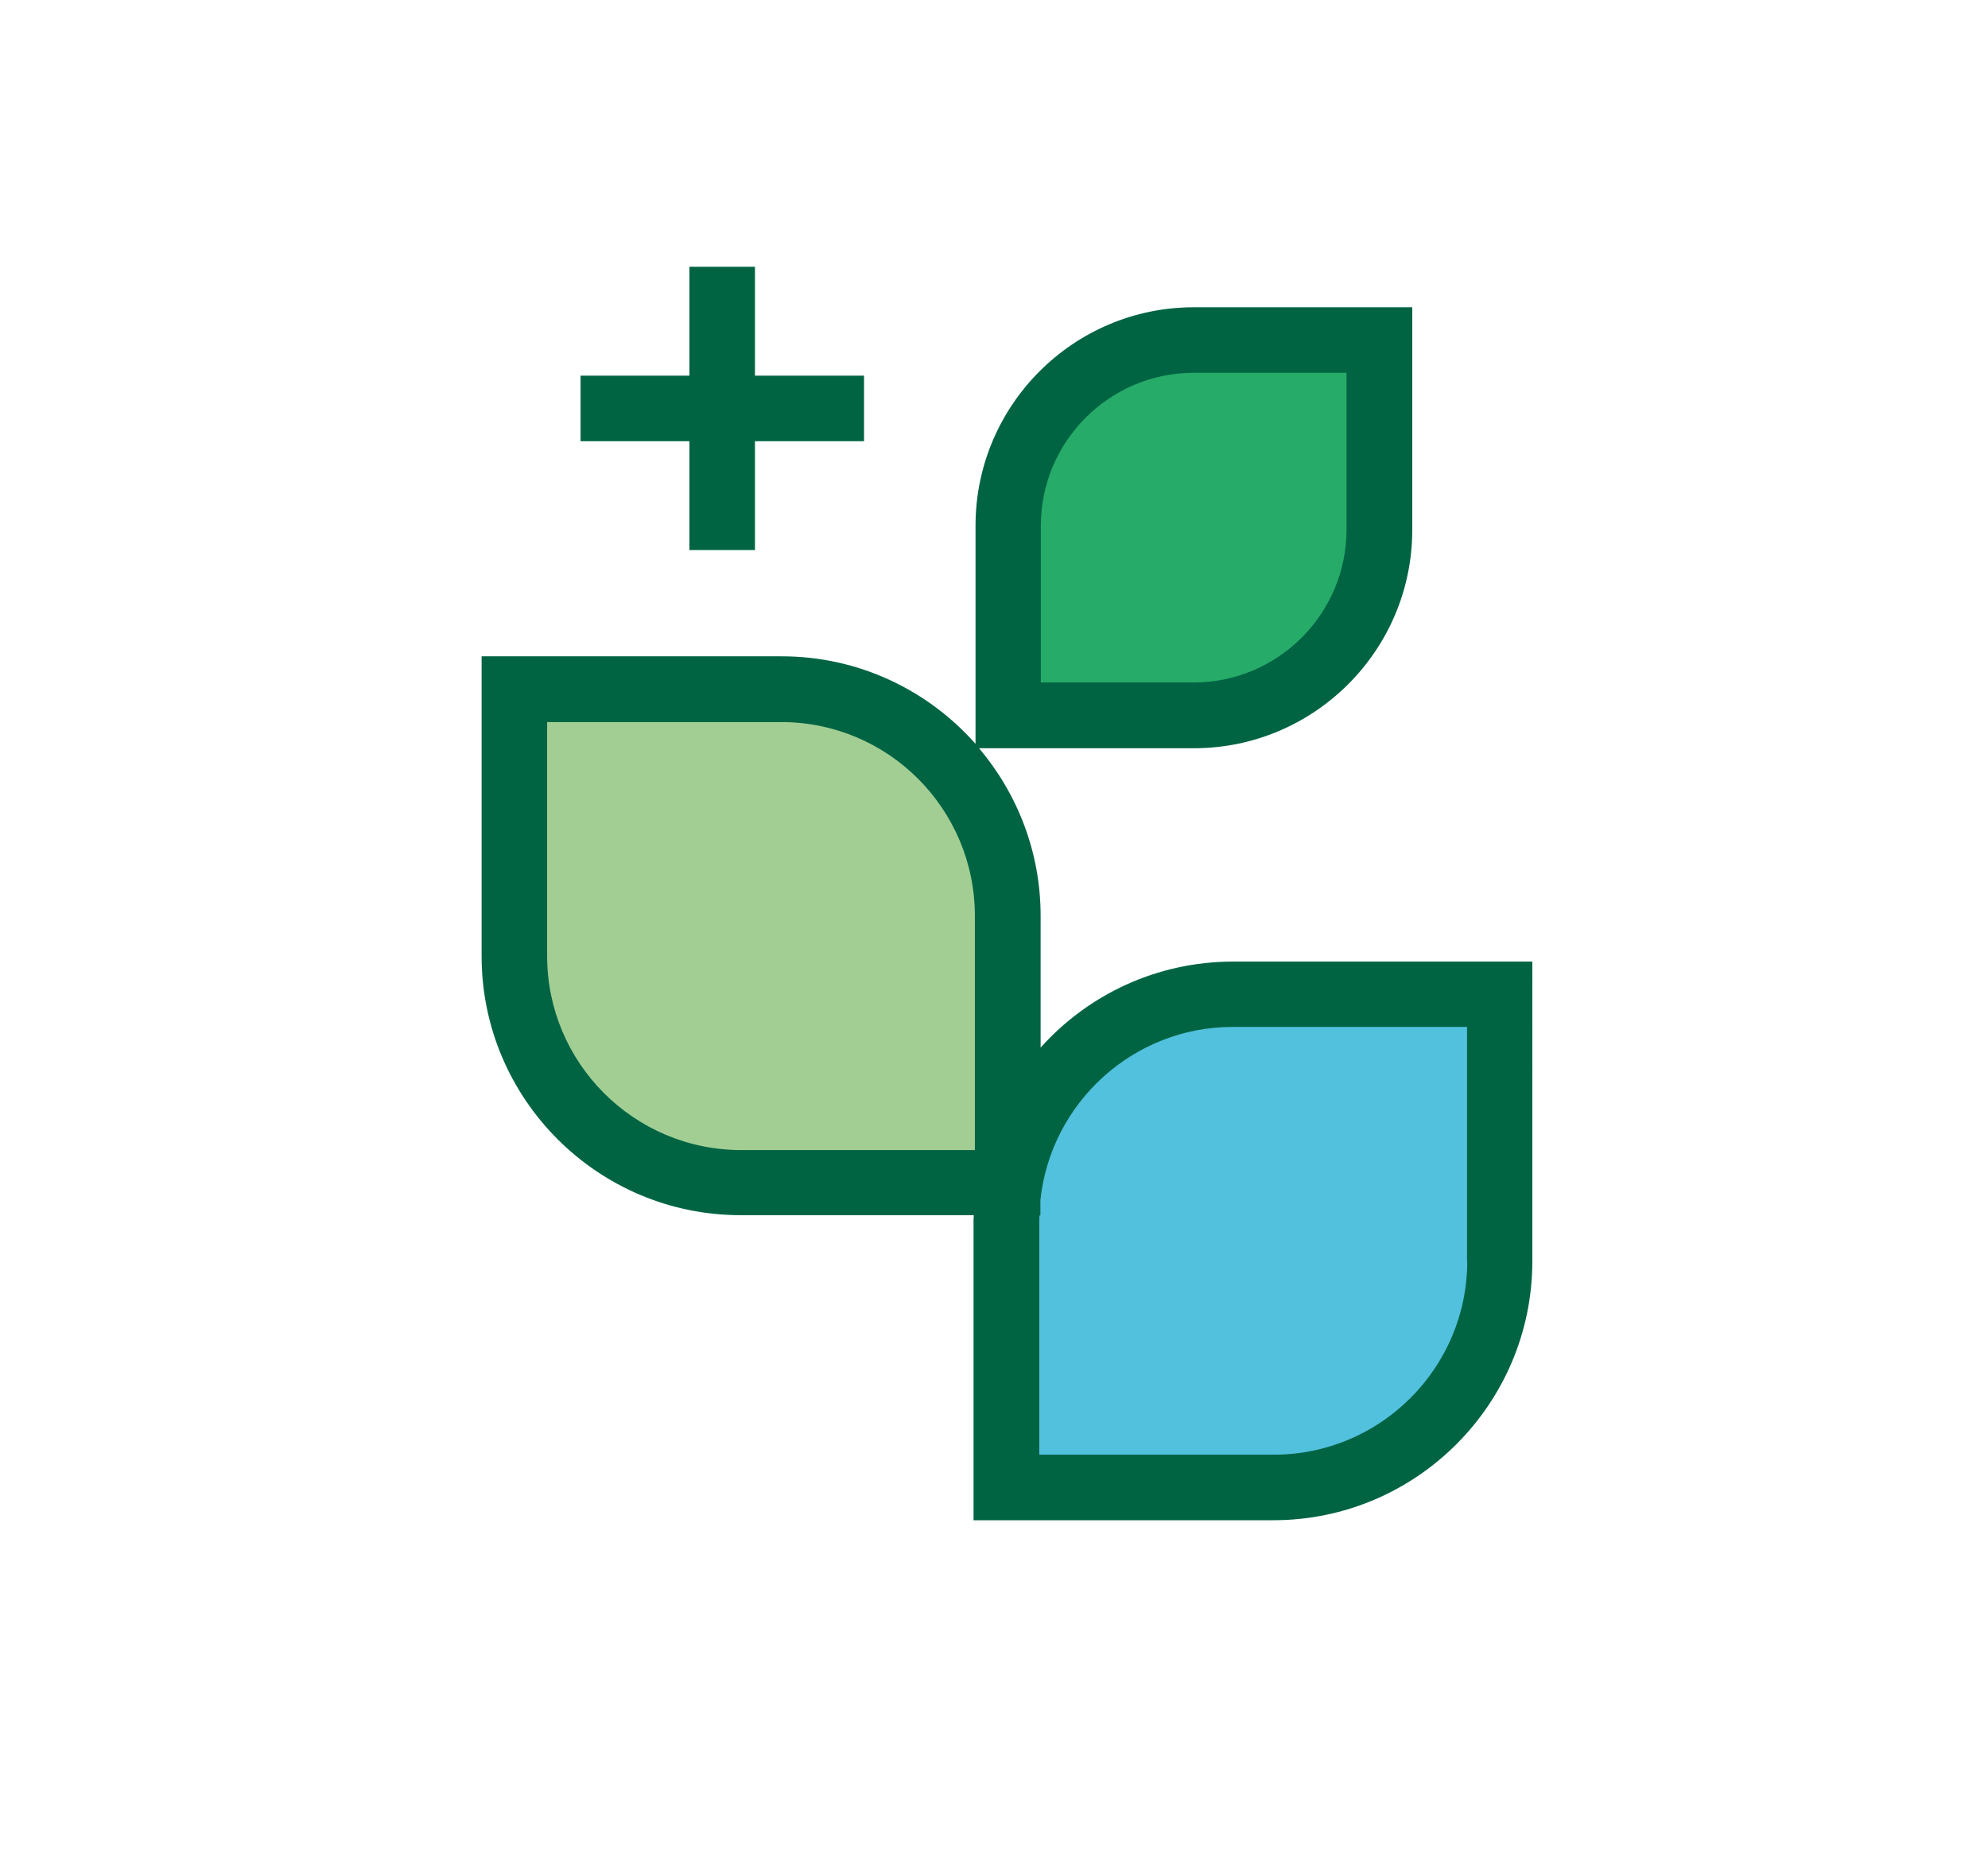
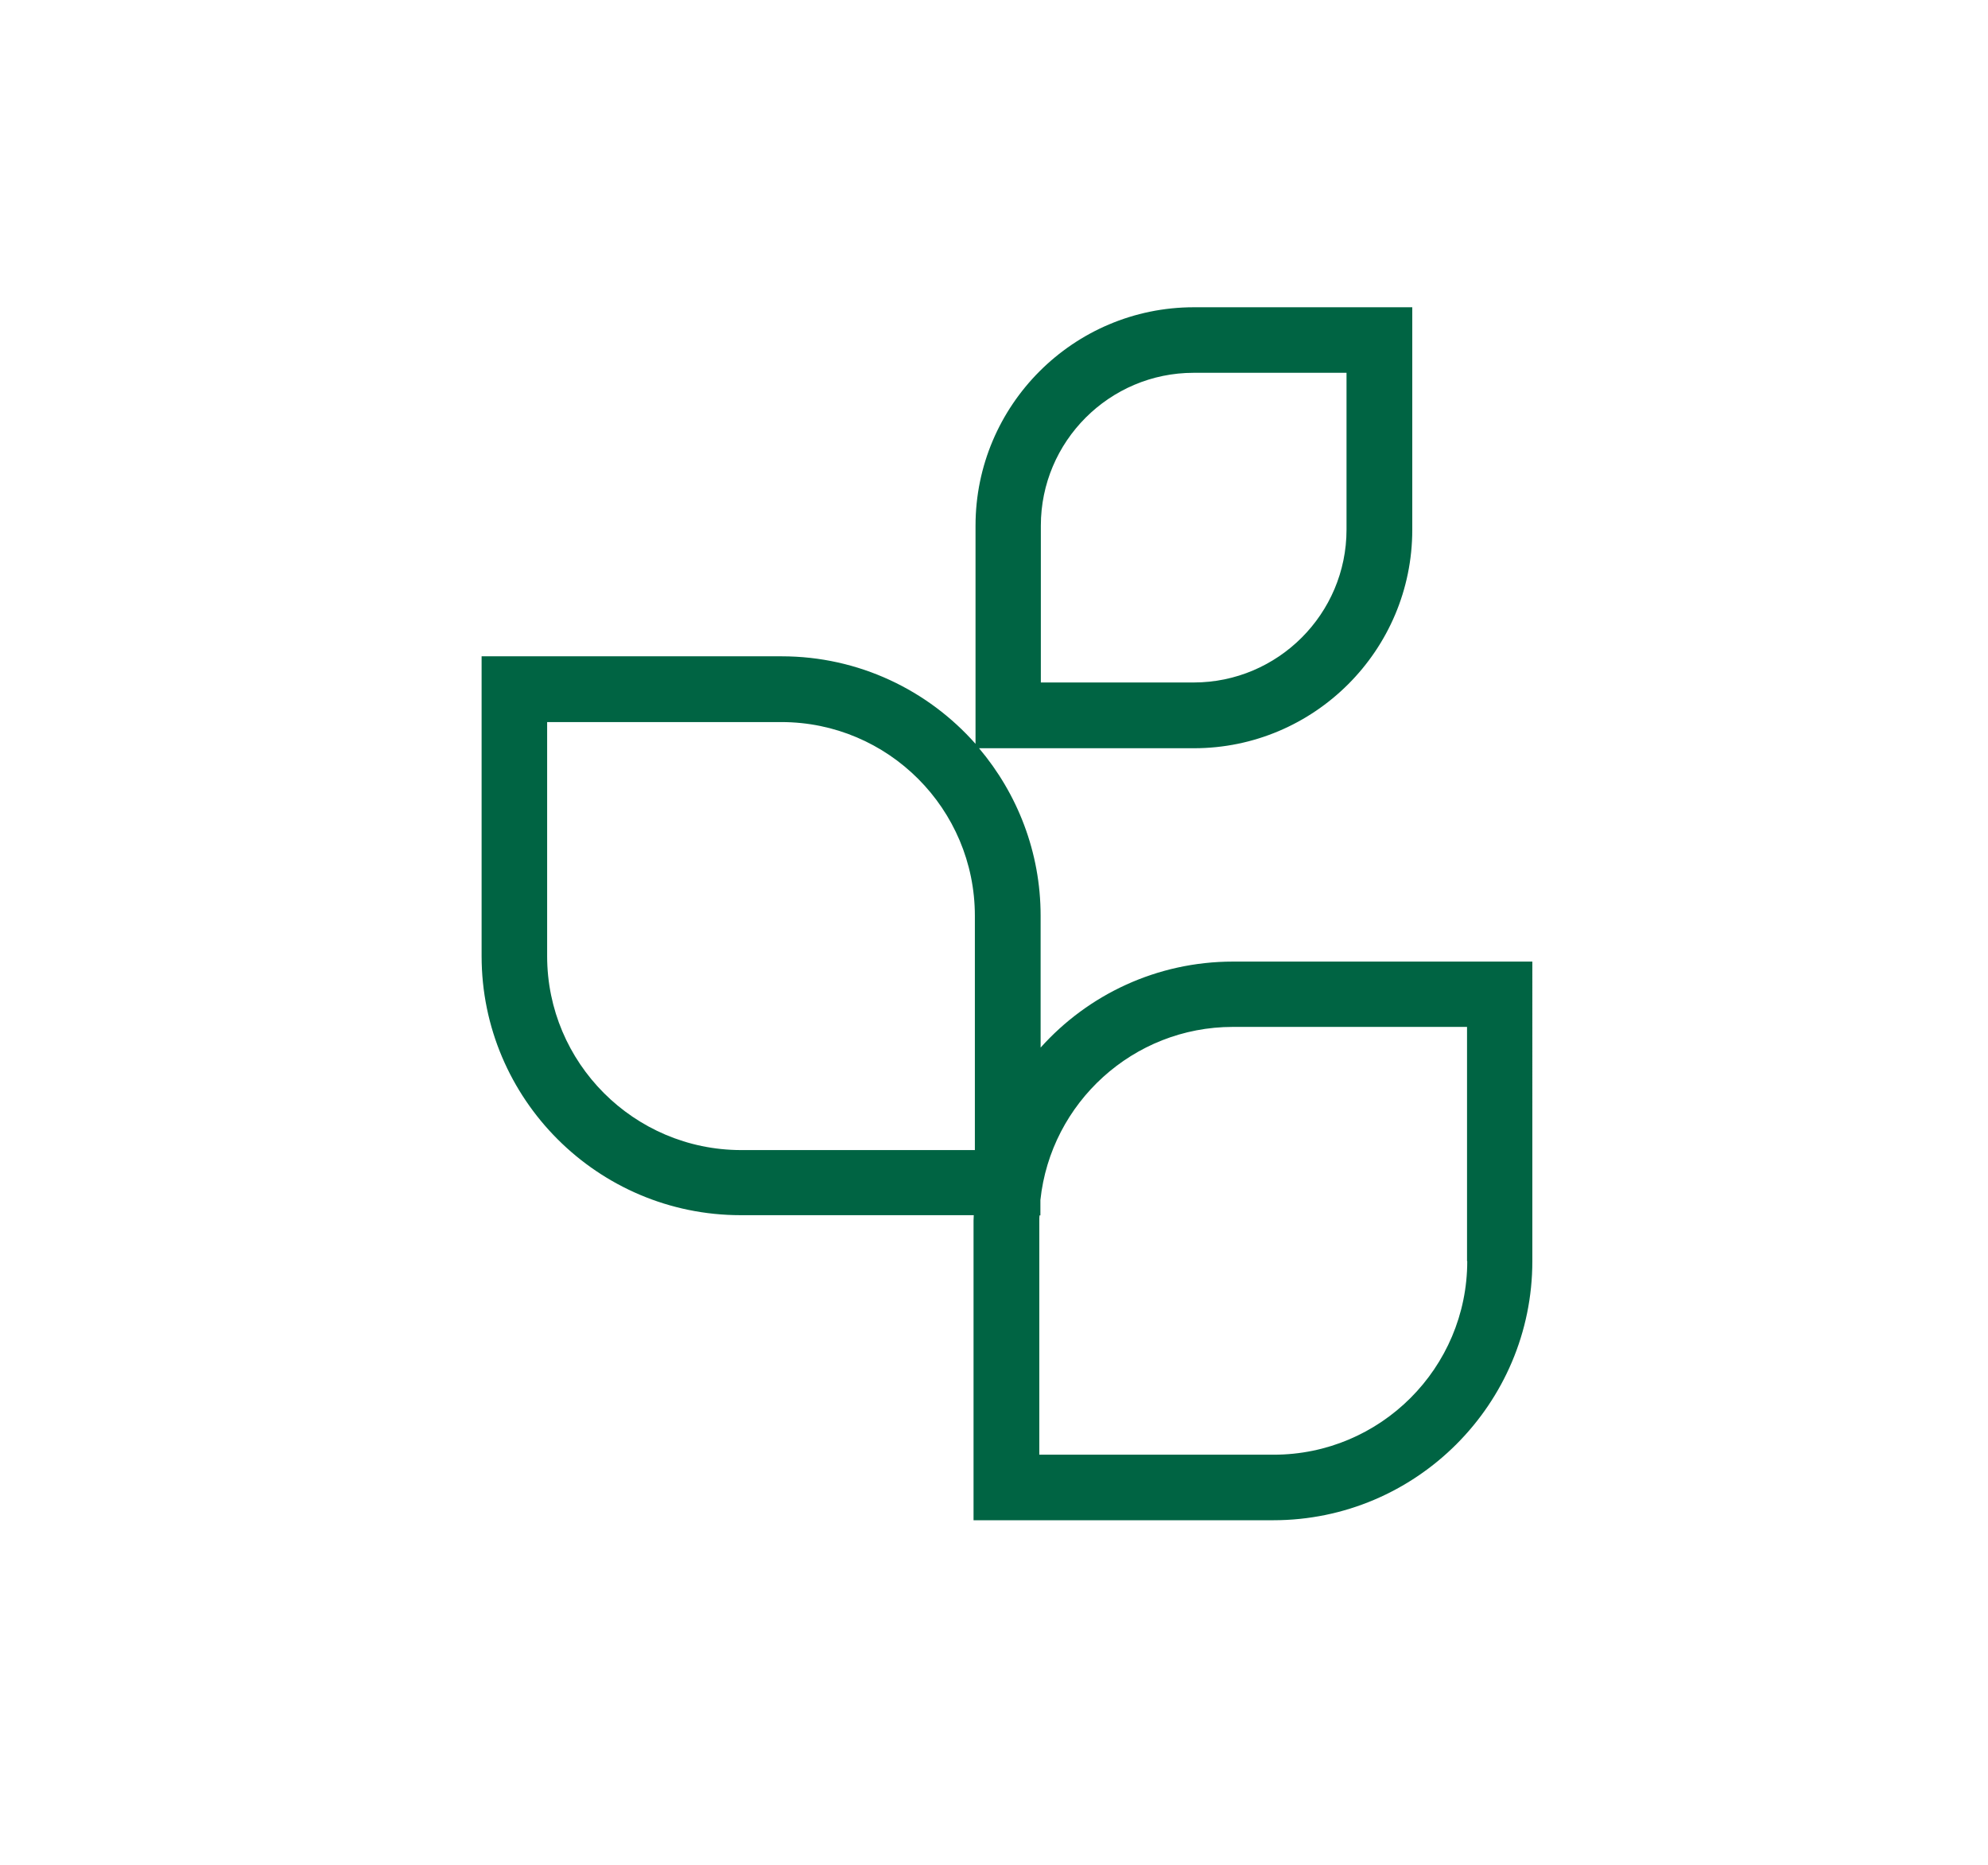
<svg xmlns="http://www.w3.org/2000/svg" version="1.1" id="Ebene_1" x="0px" y="0px" viewBox="0 0 904 848" style="enable-background:new 0 0 904 848;" xml:space="preserve">
  <style type="text/css">
	.st0{fill:#52C1DD;}
	.st1{fill:#26AB68;}
	.st2{fill:#A2CE94;}
	.st3{fill:#006443;}
</style>
  <g>
    <g>
-       <path class="st0" d="M457.7,676.4V555c0-56.9,46.1-103,102.9-103h121.4v121.4c0,56.9-46.1,102.9-102.9,102.9H457.7z" />
-       <path class="st1" d="M458.4,325.3V239c0-46.6,37.8-84.4,84.4-84.4h84.4v86.2c0,46.6-37.8,84.4-84.4,84.4H458.4z" />
-       <path class="st2" d="M458.3,537.7V416.3c0-56.9-46.1-103-102.9-103H233.9v121.4c0,56.9,46.1,102.9,102.9,102.9H458.3z" />
      <path class="st3" d="M667.2,573.4c0,48.6-39.5,88-88,88H472.6V555c0-0.8,0-1.6,0.1-2.4h0.4v-7c4.7-44.2,42.2-78.7,87.5-78.7h106.5    V573.4z M248.8,434.7V328.3h106.5c48.6,0,88,39.5,88,88.1v106.5H336.9C288.3,522.8,248.8,483.3,248.8,434.7 M473.3,239    c0-38.3,31.2-69.5,69.5-69.5h69.5v71.3c0,38.3-31.2,69.5-69.5,69.5h-69.5V239z M560.7,437.2c-34.7,0-66,15.1-87.5,39.1v-59.9    c0-29-10.6-55.6-28-76.2h97.7c54.8,0,99.3-44.6,99.3-99.3V139.7h-99.3c-54.8,0-99.3,44.6-99.3,99.3v99.2    c-21.6-24.4-53.1-39.8-88.2-39.8H219v136.3c0,65,52.9,117.8,117.8,117.8h106c0,0.8-0.1,1.6-0.1,2.4v136.3h136.3    c65,0,117.8-52.9,117.8-117.8V437.2H560.7z" />
    </g>
-     <polygon class="st3" points="313.5,121.3 313.5,170.8 264,170.8 264,200.6 313.5,200.6 313.5,250.1 343.3,250.1 343.3,200.6    392.9,200.6 392.9,170.8 343.3,170.8 343.3,121.3  " />
  </g>
</svg>